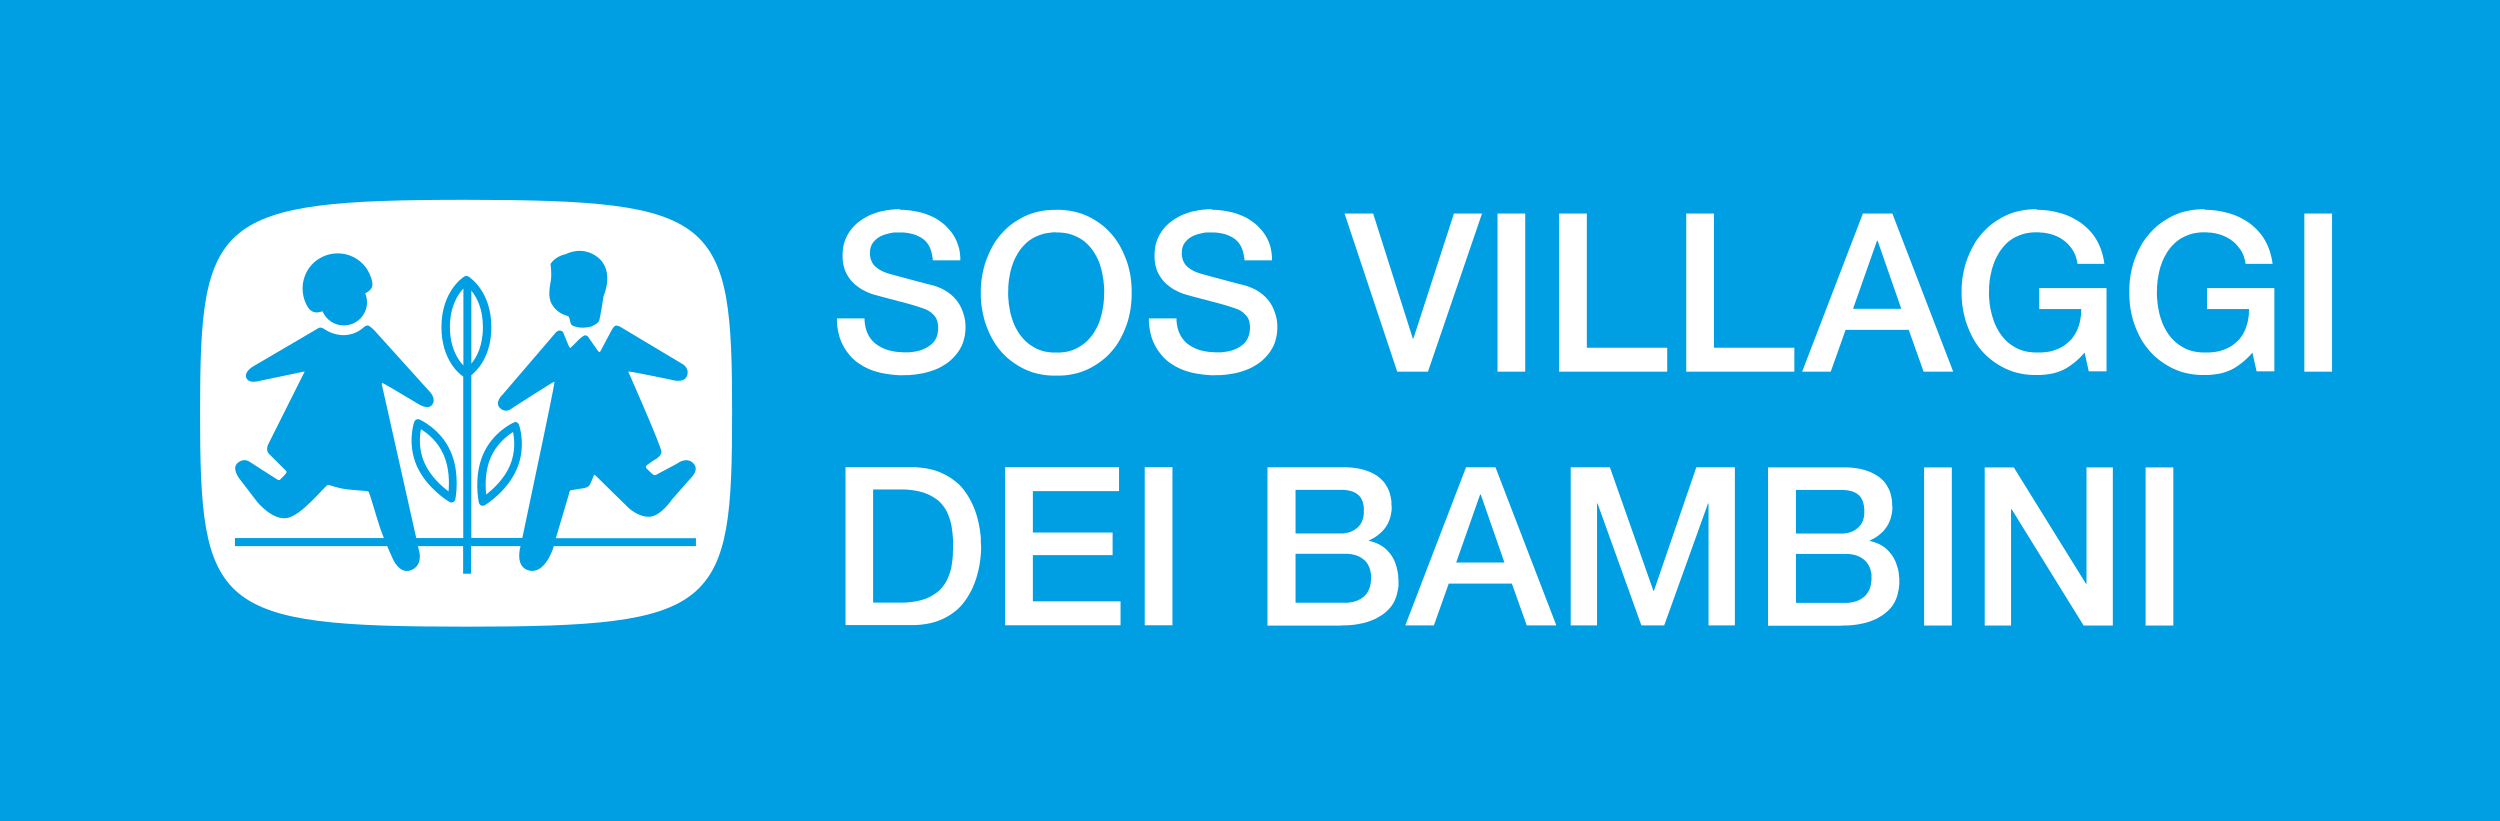
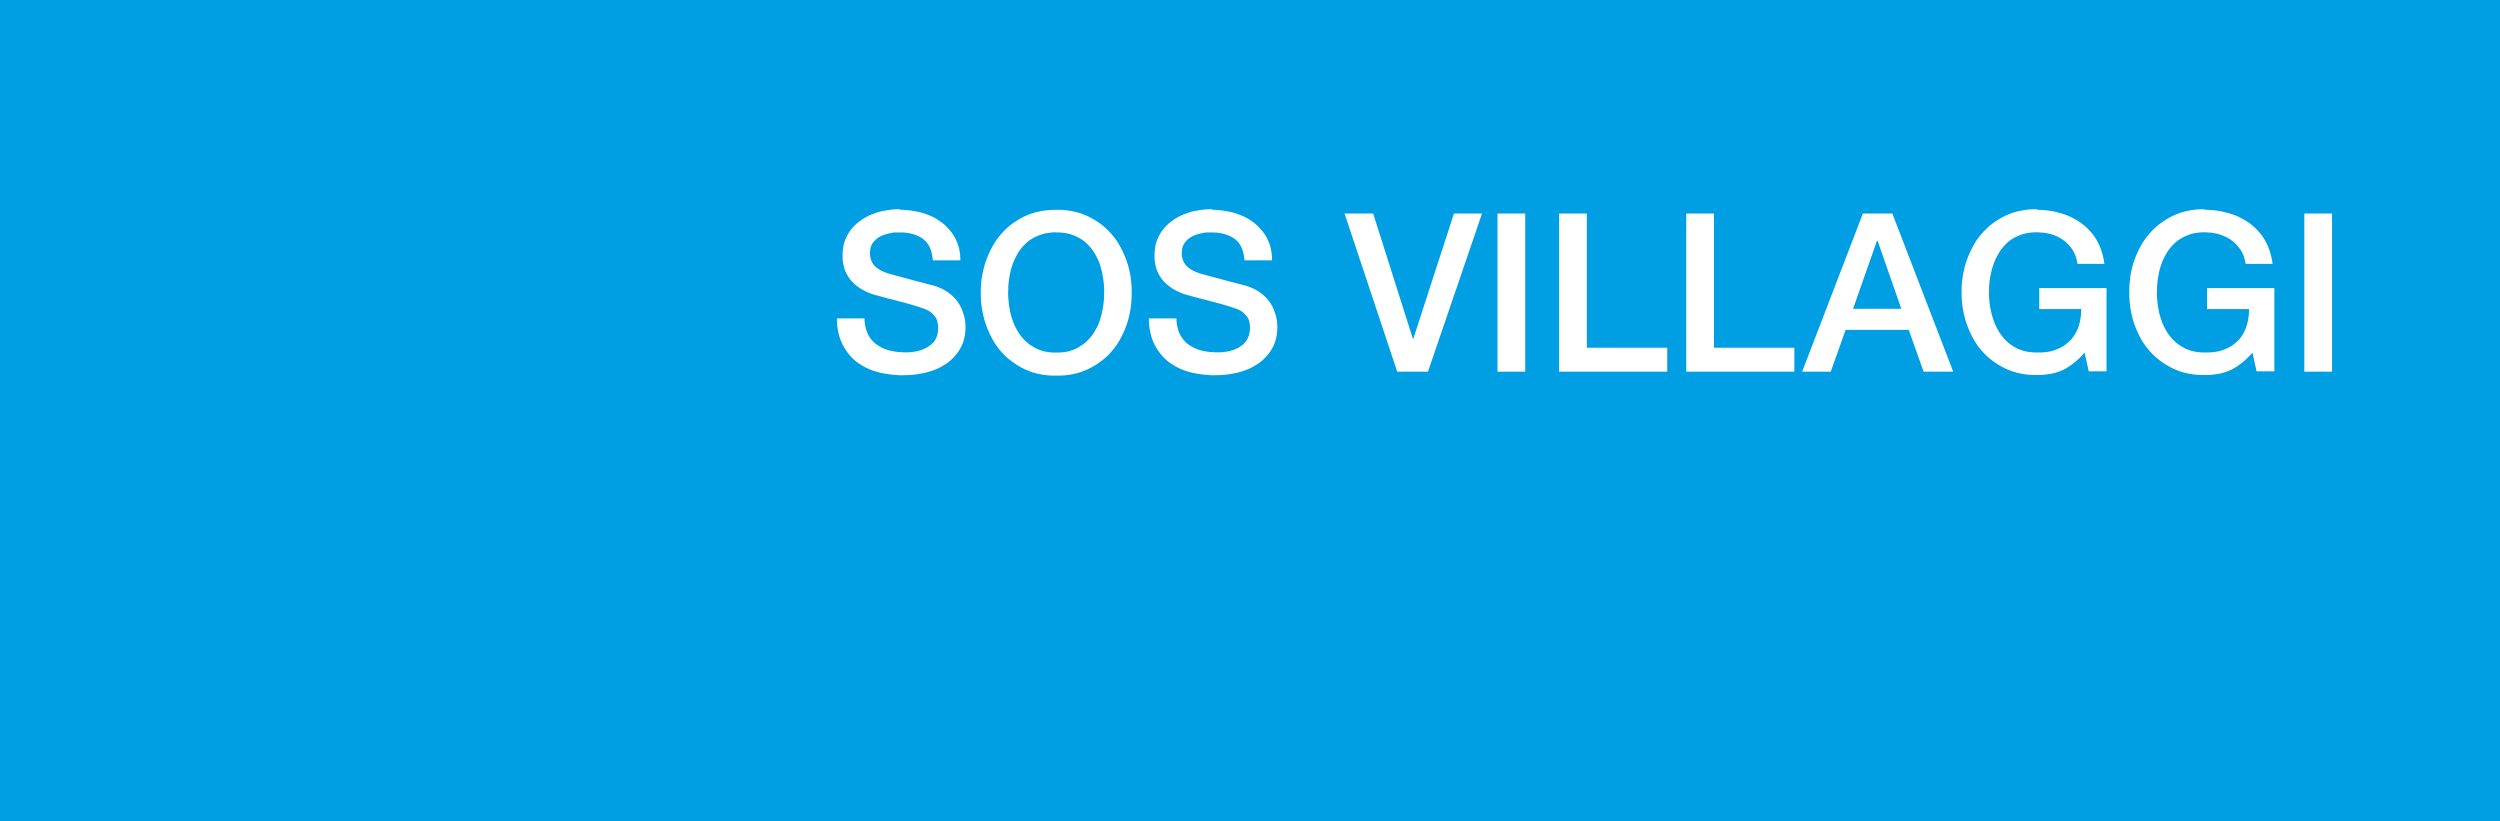
<svg xmlns="http://www.w3.org/2000/svg" id="Ebene_1" data-name="Ebene 1" viewBox="0 0 198.43 65.2">
  <defs>
    <style>
      .cls-1 {
        fill: #009fe3;
      }

      .cls-1, .cls-2 {
        stroke-width: 0px;
      }

      .cls-2 {
        fill: #fff;
      }
    </style>
  </defs>
  <rect class="cls-1" width="198.43" height="65.2" />
-   <path class="cls-2" d="m37.41,23.07v5.79c.41-.49.92-1.39.92-2.89s-.5-2.39-.92-2.9m-1.81,15.93c.06-.65.08-1.85-.4-2.93-.49-1.09-1.32-1.72-1.79-2-.1.54-.2,1.59.28,2.67.48,1.08,1.38,1.87,1.91,2.26m1.18-9.99v-6.11c-.44.47-1.07,1.42-1.07,3.06s.64,2.61,1.07,3.05m3.69,7.95c.47-1.09.36-2.14.25-2.67-.46.29-1.3.93-1.77,2.02-.47,1.08-.43,2.28-.36,2.94.52-.4,1.41-1.2,1.88-2.29m14.59-18.44c-2.81-2.31-8.09-2.65-18.09-2.66-9.95,0-15.2.36-18.02,2.67-2.81,2.33-3.07,6.56-3.07,14.23s.25,11.98,3.05,14.32c2.8,2.32,8.07,2.66,18.03,2.66,10,0,15.28-.34,18.09-2.66,2.81-2.34,3.06-6.59,3.06-14.32,0-7.69-.25-11.92-3.06-14.25m-11.33,2.41c.42-.63,1.2-.75,1.2-.75,0,0,1.27-.72,2.51.24,1.39,1.08.48,3.08.48,3.08,0,0-.27,1.75-.36,1.98-.09.23-.63.45-.63.45,0,0-.31.08-.65.09-.34.01-.72-.11-.84-.17-.15-.08-.18-.37-.18-.37,0,0-.05-.27-.12-.35-.08-.09-.84-.12-1.34-1-.34-.6-.13-1.42-.06-1.92.07-.5-.03-1.26-.03-1.26m-18.07-.57c1.4-.65,3.07-.04,3.7,1.36.42.92.24,1.26-.34,1.55.09.22.14.46.14.71,0,1.02-.82,1.84-1.84,1.84-.76,0-1.41-.46-1.69-1.12-.57.19-1,.12-1.33-.64-.63-1.41-.04-3.06,1.36-3.7m29.62,22.98h-11.3l-.08.26s-.65,1.99-1.89,1.67c-1.15-.3-.67-1.9-.67-1.9v-.03s-3.92,0-3.92,0v2.19h-.63v-2.19h-3.58l.12.54s.23,1-.66,1.36c-.93.38-1.46-.89-1.46-.89,0,0-.2-.43-.45-1.01h-12.08v-.64h11.82c-.09-.23-.18-.46-.26-.69-.37-1.08-.87-2.95-.97-3.01-.1-.06-.84-.07-1.69-.17-.85-.1-1.42-.38-1.52-.35-.24.05-2.03,2.39-3.21,2.62-1.18.24-2.4-1.27-2.4-1.27l-1.45-1.89s-.56-.75-.15-1.16c.51-.51,1.01-.13,1.01-.13,0,0,1.96,1.27,2.18,1.4.16.09.21.02.21.02,0,0,.32-.3.47-.49.11-.14.01-.22.01-.22,0,0-.97-.96-1.35-1.35-.32-.33-.03-.81-.03-.81l2.87-5.73-3.77.79s-.72.18-.88-.31c-.16-.48.56-.88.56-.88l4.98-2.92s.21-.15.32-.16c.1-.02.3.09.3.09,0,0,.69.54,1.64.51.95-.03,1.5-.6,1.5-.6,0,0,.13-.13.31-.17.18-.03.6.43.6.43l4.42,4.9s.48.53.12.98c-.32.4-1.01-.03-1.01-.03,0,0-2.79-1.67-2.89-1.7-.11-.03-.08.12-.08.12l2.73,12.18h3.73v-12.82c-.27-.18-1.73-1.28-1.73-3.93,0-2.85,1.73-3.96,1.8-4,.11-.07.25-.07.36,0,.07.05,1.8,1.15,1.8,4,0,2.33-1.13,3.46-1.59,3.82v12.92h4.05l1.66-7.91s.94-4.46.89-4.5c-.05-.03-3.38,2.12-3.38,2.12,0,0-.46.44-.94-.02-.48-.46.22-1.09.22-1.09l4.2-4.9s.15-.18.33-.16c.25.02.28.19.28.19,0,0,.46,1.19.53,1.19.06,0,.69-.66.69-.66,0,0,.32-.32.49-.34.18-.02.26.13.26.13l.68.98s.17.23.21.22c.04,0,.1-.11.1-.11l.79-1.49s.17-.35.33-.47c.16-.12.5.1.5.1l4.78,2.86s.66.3.47.94c-.21.73-1.32.35-1.32.35,0,0-3.29-.68-3.33-.64-.05.05.04.17.04.17,0,0,2.59,5.86,2.56,6.21-.01.28-.34.5-.34.5,0,0-.88.54-.89.64-.02.1.06.18.06.18,0,0,.46.48.58.52.12.04.35-.12.35-.12l1.5-.8s.71-.57,1.26-.03c.55.54-.2,1.2-.2,1.2l-1.47,1.67s-.86,1.29-1.72,1.38c-.92.09-1.74-.7-1.74-.7,0,0-2.6-2.54-2.65-2.6-.05-.05-.11.03-.11.03,0,0-.27.73-.39.84-.12.11-.35.16-.35.16,0,0-1.08.16-1.13.19-.05.03-.09.25-.09.25l-1.05,3.54h11.12v.63h0Zm-19.49-7.53c.78,1.75.4,3.73.38,3.81-.02.1-.09.19-.18.23-.09.04-.2.03-.29-.02-.07-.04-1.79-1.08-2.58-2.84-.79-1.78-.24-3.44-.21-3.51.03-.08.09-.15.17-.19.08-.04.17-.04.25,0,.07.03,1.67.74,2.46,2.52m5.02-2.29c.08-.04.17-.04.25,0,.08.04.14.1.17.19.02.07.59,1.72-.18,3.51-.76,1.77-2.46,2.83-2.54,2.87-.09.05-.2.06-.29.02-.09-.04-.16-.13-.18-.23-.02-.08-.43-2.05.33-3.81.77-1.79,2.37-2.52,2.44-2.54h0Zm0,0,0,0" />
  <path class="cls-2" d="m71.41,16.65h.24s.24.02.24.02l.24.02.23.03.23.04.23.04.22.05.22.06.21.07.21.08.2.08.19.09.19.1.18.11.17.12.17.12.16.13.15.14.14.15.14.15.13.16.12.17.11.17.1.18.09.19.08.2.07.21.06.21.04.22.03.23.02.23v.24s-2.19,0-2.19,0v-.15s-.03-.14-.03-.14l-.02-.14-.03-.13-.03-.13-.04-.12-.04-.12-.05-.11-.05-.1-.06-.1-.06-.09-.07-.09-.07-.08-.08-.08-.08-.07-.09-.07-.19-.12-.2-.1-.22-.09-.23-.07-.24-.05-.25-.04-.27-.02h-.28s-.2,0-.2,0h-.2s-.2.04-.2.04l-.2.04-.2.05-.19.06-.18.07-.17.09-.16.1-.14.12-.13.13-.12.15-.05.08-.04.09-.04.09-.03.1-.02.1-.02.11v.11s-.01.12-.01.12v.16s.03.15.03.15l.03.15.05.13.06.13.07.12.08.11.1.1.11.09.12.09.12.08.13.07.14.07.15.06.15.06.16.05h.02s.04.02.04.02h.05s.06.03.06.03l.08.02.09.02.1.03.11.03.25.07.26.07.28.07.29.08.59.16.58.15.14.04.13.03.12.03.11.03.1.03.09.02.08.02.07.02.15.05.15.06.14.06.14.06.13.07.13.07.12.08.12.08.11.08.11.09.1.09.1.09.09.1.09.1.08.1.08.11.07.11.07.11.06.11.06.12.05.12.05.12.04.12.04.12.04.12.03.12.03.12.02.12.02.12v.12s.02.12.02.12v.12s0,.26,0,.26l-.02.25-.03.24-.05.23-.06.22-.07.21-.09.2-.1.19-.11.18-.12.17-.13.16-.14.16-.15.15-.15.14-.16.13-.17.12-.18.11-.18.11-.19.1-.2.09-.2.08-.21.07-.22.07-.22.06-.22.05-.23.04-.23.04-.23.03-.23.02-.23.02h-.23s-.23.01-.23.01h-.27s-.26-.02-.26-.02l-.26-.02-.25-.03-.25-.04-.25-.04-.24-.05-.24-.06-.23-.07-.23-.08-.22-.09-.21-.1-.2-.1-.19-.12-.19-.12-.18-.13-.17-.14-.16-.15-.15-.16-.14-.17-.14-.18-.13-.19-.12-.2-.11-.21-.1-.22-.09-.23-.07-.24-.06-.25-.05-.26-.04-.27-.02-.28v-.29s2.19,0,2.19,0v.18s.02.17.02.17l.02.16.03.16.04.15.04.14.05.14.06.13.06.12.07.12.08.11.08.11.09.1.1.1.1.09.11.08.11.08.12.07.12.07.12.06.13.06.13.05.14.05.14.04.14.03.15.03.15.03.15.02.16.02h.16s.16.02.16.02h.17s.18,0,.18,0h.17s.16-.02.16-.02l.16-.02.15-.02.14-.03.14-.03.13-.04.12-.04.12-.05.11-.05.11-.05.1-.06.09-.06.09-.06.08-.06.08-.07.07-.07.07-.07.06-.07.05-.08.05-.08.04-.08.04-.08.03-.09.03-.09.02-.09.02-.09v-.09s.03-.09.03-.09v-.09s0-.09,0-.09v-.17s-.02-.16-.02-.16l-.03-.15-.04-.14-.05-.13-.06-.11-.07-.1-.08-.09-.08-.08-.08-.08-.09-.07-.09-.06-.09-.06-.09-.05-.09-.04-.1-.04-.17-.06-.18-.06-.18-.06-.19-.06-.2-.06-.2-.06-.21-.06-.22-.06-.23-.06-.24-.06-.25-.07-.27-.07-.28-.07-.29-.08-.31-.08-.32-.09-.2-.05-.19-.06-.18-.06-.17-.07-.16-.07-.16-.08-.15-.08-.14-.08-.13-.09-.12-.09-.12-.09-.11-.09-.1-.1-.1-.1-.09-.1-.08-.1-.08-.11-.07-.11-.07-.11-.06-.11-.05-.11-.05-.11-.04-.12-.04-.12-.06-.24-.04-.24-.02-.24v-.25s0-.23,0-.23l.02-.23.03-.22.04-.21.06-.2.07-.19.08-.18.09-.18.1-.17.11-.16.12-.16.13-.15.14-.14.14-.13.15-.12.16-.12.16-.11.17-.1.18-.1.18-.09.19-.08.19-.07.2-.07.2-.06.21-.05.21-.04.21-.04.21-.03.21-.02.21-.02h.21s.21-.01.21-.01h0Zm12.43,1.79h-.25s-.24.03-.24.03l-.23.03-.22.04-.21.06-.2.07-.2.08-.19.09-.18.1-.17.11-.16.12-.15.13-.14.14-.14.15-.13.16-.12.16-.11.17-.1.18-.1.18-.09.19-.08.19-.07.2-.07.21-.06.21-.05.22-.04.22-.04.22-.03.22-.02.22-.02.22v.22s-.01.22-.01.22v.22s.01.22.01.22l.02.22.02.22.03.22.04.22.04.22.05.22.06.21.07.21.07.2.08.2.09.19.1.18.1.18.11.17.12.16.13.16.14.15.14.14.15.13.16.12.17.11.18.11.19.1.2.08.2.07.21.06.22.04.23.03.24.02h.25s.25,0,.25,0l.24-.02.23-.03.22-.04.21-.06.2-.07.19-.08.19-.1.18-.11.17-.11.16-.12.15-.13.14-.14.14-.15.13-.16.12-.16.11-.17.1-.18.1-.18.09-.19.08-.2.07-.2.06-.21.06-.21.05-.22.04-.22.04-.22.03-.22.02-.22.02-.22v-.22s.01-.22.01-.22v-.22s-.01-.22-.01-.22l-.02-.22-.02-.22-.03-.22-.04-.22-.04-.22-.05-.22-.06-.21-.06-.21-.07-.2-.08-.19-.09-.19-.1-.18-.1-.18-.11-.17-.12-.16-.13-.16-.14-.15-.14-.14-.15-.13-.16-.12-.17-.11-.18-.1-.19-.09-.19-.08-.2-.07-.21-.06-.22-.04-.23-.03-.24-.02h-.25Zm0-1.79h.35s.34.03.34.03l.33.04.32.06.31.07.3.09.29.11.28.12.27.14.26.15.25.16.24.17.23.18.22.2.21.21.2.22.19.23.18.24.16.25.15.26.14.27.13.28.12.28.11.29.1.3.08.3.07.31.06.31.04.32.03.32.02.33v.33s0,.34,0,.34l-.02.33-.03.33-.04.32-.06.32-.07.31-.08.31-.1.3-.11.29-.12.29-.13.27-.14.27-.15.26-.16.25-.18.24-.19.23-.2.22-.21.21-.22.19-.23.18-.24.17-.25.16-.26.15-.27.14-.28.12-.29.11-.3.09-.31.07-.32.06-.33.04-.34.02h-.35s-.35,0-.35,0l-.34-.02-.33-.04-.32-.06-.31-.07-.3-.09-.29-.11-.28-.12-.27-.14-.26-.15-.25-.16-.24-.17-.23-.18-.22-.19-.21-.21-.2-.22-.19-.23-.18-.24-.16-.25-.15-.26-.14-.27-.13-.27-.12-.29-.11-.29-.1-.3-.08-.31-.07-.31-.06-.32-.05-.32-.03-.33-.02-.33v-.34s0-.33,0-.33l.02-.33.03-.32.05-.32.06-.31.07-.31.08-.3.1-.3.11-.29.12-.28.13-.28.14-.27.15-.26.16-.25.18-.24.19-.23.2-.22.21-.21.22-.2.23-.18.24-.17.25-.16.26-.15.27-.14.28-.12.29-.11.3-.09.31-.07.32-.06.33-.04.34-.02h.35Zm12.32,0h.24s.24.02.24.02l.24.02.23.03.23.04.23.04.22.05.22.06.21.07.21.08.2.08.19.09.19.1.18.11.17.12.17.12.16.13.15.14.14.15.14.15.13.16.12.17.11.17.1.18.09.19.08.2.07.21.05.21.04.22.03.23.02.23v.24s-2.19,0-2.19,0v-.15s-.03-.14-.03-.14l-.02-.14-.03-.13-.03-.13-.04-.12-.04-.12-.05-.11-.05-.1-.06-.1-.06-.09-.07-.09-.07-.08-.08-.08-.08-.07-.09-.07-.19-.12-.2-.1-.22-.09-.23-.07-.24-.05-.25-.04-.27-.02h-.28s-.19,0-.19,0h-.2s-.2.04-.2.04l-.2.04-.2.05-.19.06-.18.07-.17.09-.16.1-.14.12-.13.13-.12.15-.05.08-.04.09-.04.09-.03.1-.02.1-.02.11v.11s-.01.12-.01.12v.16s.03.15.03.15l.03.15.05.13.06.13.07.12.08.11.1.1.11.09.12.09.12.08.13.07.14.07.15.06.15.06.16.05h.02s.04.02.04.02h.05s.06.03.06.03l.08.02.09.02.1.03.11.03.25.07.26.07.28.07.29.08.59.16.58.15.14.04.13.03.12.03.11.03.1.03.09.02.08.02.07.02.15.05.15.06.14.06.14.06.13.07.13.07.12.08.12.08.11.08.11.09.1.09.1.09.09.1.09.1.08.1.08.11.07.11.07.11.06.11.06.12.05.12.05.12.04.12.04.12.04.12.03.12.03.12.02.12.02.12v.12s.02.12.02.12v.12s0,.26,0,.26l-.02.25-.03.24-.05.23-.06.22-.07.21-.09.2-.1.19-.11.18-.12.17-.13.16-.14.16-.15.15-.15.14-.16.13-.17.12-.18.11-.18.11-.19.1-.2.09-.2.08-.21.07-.21.07-.22.06-.22.05-.23.04-.23.04-.23.03-.23.02-.23.02h-.23s-.23.01-.23.01h-.27s-.26-.02-.26-.02l-.26-.02-.25-.03-.25-.04-.25-.04-.24-.05-.24-.06-.23-.07-.23-.08-.22-.09-.21-.1-.2-.1-.19-.12-.19-.12-.18-.13-.17-.14-.16-.15-.15-.16-.14-.17-.14-.18-.13-.19-.12-.2-.11-.21-.1-.22-.09-.23-.07-.24-.06-.25-.05-.26-.04-.27-.02-.28v-.29s2.19,0,2.19,0v.18s.02.17.02.17l.02.16.03.16.04.15.04.14.05.14.06.13.06.12.07.12.08.11.08.11.09.1.09.1.1.09.11.08.11.08.12.07.12.07.12.06.13.06.13.05.14.05.14.04.14.03.15.03.15.03.15.02.16.02h.16s.16.02.16.02h.17s.18,0,.18,0h.17s.16-.02.16-.02l.16-.02.15-.02.14-.03.14-.03.13-.04.12-.04.12-.05.11-.05.11-.05.1-.06.09-.06.09-.06.08-.06.08-.07.07-.07.06-.07.06-.07.05-.08.05-.08.04-.08.04-.08.03-.09.03-.09.02-.09.02-.09.02-.09v-.09s.02-.09.02-.09v-.09s0-.17,0-.17l-.02-.16-.02-.15-.04-.14-.05-.13-.06-.11-.07-.1-.08-.09-.08-.08-.08-.08-.08-.07-.09-.06-.09-.06-.09-.05-.09-.04-.1-.04-.17-.06-.18-.06-.18-.06-.19-.06-.2-.06-.21-.06-.21-.06-.22-.06-.23-.06-.24-.06-.25-.07-.27-.07-.28-.07-.29-.08-.31-.08-.32-.09-.2-.05-.19-.06-.18-.06-.17-.07-.16-.07-.16-.08-.15-.08-.14-.08-.13-.09-.12-.09-.12-.09-.11-.09-.1-.1-.1-.1-.09-.1-.08-.1-.08-.11-.07-.11-.07-.11-.06-.11-.05-.11-.05-.11-.04-.12-.04-.12-.06-.24-.04-.24-.02-.24v-.25s0-.23,0-.23l.02-.23.03-.22.04-.21.06-.2.07-.19.08-.18.09-.18.1-.17.11-.16.12-.16.13-.15.14-.14.14-.13.15-.12.16-.12.16-.11.17-.1.18-.1.18-.09.19-.08.19-.07.2-.07.2-.06.21-.05.21-.04.21-.04.21-.03.21-.02.21-.02h.21s.21-.01.21-.01h0Zm10.54.3h2.29l3.15,9.93h.04l3.22-9.93h2.23l-4.29,12.55h-2.44l-4.18-12.55h0Zm12.16,0h2.2v12.55h-2.2v-12.55h0Zm4.89,0h2.2v10.65h6.38v1.9h-8.58v-12.55h0Zm10.09,0h2.2v10.65h6.38v1.9h-8.58v-12.55h0Zm15.14,2.16l-1.9,5.4h3.83l-1.88-5.4h-.05Zm-1.12-2.16h2.34l4.83,12.55h-2.35l-1.18-3.32h-5.01l-1.18,3.32h-2.27l4.82-12.55h0Zm13.79-.3h.25s.25.02.25.02l.25.02.25.03.24.04.24.05.23.06.23.06.23.07.22.08.21.09.21.1.2.11.2.11.19.12.18.13.18.14.17.15.16.15.15.16.15.17.14.18.13.19.12.2.11.21.1.21.09.22.08.23.07.24.06.24.05.25.04.26h-2.14l-.02-.15-.03-.15-.04-.14-.04-.14-.05-.13-.06-.13-.06-.12-.07-.12-.07-.11-.08-.11-.08-.1-.09-.1-.09-.1-.1-.09-.1-.09-.11-.08-.11-.08-.11-.07-.12-.07-.12-.06-.12-.06-.13-.05-.13-.05-.13-.04-.14-.04-.14-.03-.14-.03-.14-.02-.14-.02h-.14s-.15-.02-.15-.02h-.15s-.25,0-.25,0l-.24.02-.23.03-.22.04-.21.06-.2.07-.2.08-.19.09-.18.1-.17.11-.16.12-.15.13-.14.14-.13.15-.13.16-.12.16-.11.17-.1.18-.1.18-.09.19-.08.19-.07.2-.07.21-.06.21-.05.22-.05.22-.04.22-.03.22-.02.22-.02.22v.22s-.01.22-.01.22v.22s.01.22.01.22l.02.22.02.22.03.22.04.22.05.22.05.22.06.21.07.21.07.2.08.2.09.19.1.18.1.18.11.17.12.16.13.16.13.15.14.14.15.13.16.12.17.11.18.11.19.1.2.08.2.07.21.06.22.04.23.03.24.02h.25s.21,0,.21,0h.2s.2-.02.2-.02l.19-.02.18-.03.18-.04.17-.05.16-.06.16-.06.15-.07.15-.08.14-.08.13-.09.13-.1.12-.1.12-.11.11-.11.1-.12.09-.13.09-.13.08-.14.08-.15.07-.15.06-.16.05-.16.05-.17.04-.17.03-.18.03-.18.02-.19v-.19s.02-.2.02-.2h-3.34v-1.67h5.34v6.61h-1.41l-.33-1.48-.11.12-.11.12-.11.11-.11.11-.11.1-.11.1-.11.09-.11.09-.11.08-.11.08-.11.08-.11.07-.11.07-.11.06-.11.06-.11.05-.22.09-.23.08-.24.07-.25.05-.26.04-.26.03-.27.02h-.28s-.35,0-.35,0l-.34-.02-.33-.04-.32-.06-.31-.07-.3-.09-.29-.11-.28-.12-.27-.14-.26-.15-.25-.16-.24-.17-.23-.18-.22-.19-.21-.21-.2-.22-.19-.23-.18-.24-.16-.25-.15-.26-.14-.27-.13-.27-.12-.29-.11-.29-.1-.3-.08-.31-.07-.31-.06-.32-.05-.32-.03-.33-.02-.33v-.34s0-.33,0-.33l.02-.33.03-.32.05-.32.06-.31.07-.31.08-.3.1-.3.11-.29.12-.28.13-.28.14-.27.15-.26.16-.25.18-.24.19-.23.2-.22.21-.21.22-.2.23-.18.24-.17.25-.16.26-.15.27-.14.28-.12.29-.11.3-.09.31-.07.32-.06.33-.04.34-.02h.35Zm13.34,0h.25s.25.02.25.02l.25.02.24.03.24.04.24.05.24.06.23.06.23.07.22.08.22.09.21.1.2.11.2.11.19.12.18.13.18.14.17.15.16.15.15.16.15.17.14.18.13.19.12.2.11.21.1.21.09.22.08.23.07.24.06.24.05.25.04.26h-2.14l-.03-.15-.03-.15-.04-.14-.04-.14-.05-.13-.06-.13-.06-.12-.07-.12-.08-.11-.08-.11-.08-.1-.09-.1-.09-.1-.1-.09-.1-.09-.11-.08-.11-.08-.12-.07-.12-.07-.12-.06-.12-.06-.13-.05-.13-.05-.13-.04-.14-.04-.14-.03-.14-.03-.14-.02-.14-.02h-.15s-.14-.02-.14-.02h-.15s-.25,0-.25,0l-.24.02-.23.03-.22.04-.21.06-.2.07-.19.08-.19.09-.18.1-.17.11-.16.12-.15.13-.14.14-.14.15-.13.16-.12.16-.11.17-.1.18-.1.18-.09.19-.08.19-.07.2-.07.21-.06.21-.05.22-.04.22-.04.22-.03.22-.02.22-.02.22v.22s-.01.22-.01.22v.22s.01.22.01.22l.02.22.02.22.03.22.04.22.04.22.05.22.06.21.07.21.07.2.08.2.09.19.1.18.1.18.11.17.12.16.13.16.14.15.14.14.15.13.16.12.17.11.18.11.19.1.19.08.2.07.21.06.22.04.23.03.24.02h.25s.21,0,.21,0h.2s.2-.02.2-.02l.19-.02.18-.03.18-.04.17-.05.17-.06.16-.06.15-.07.15-.08.14-.08.13-.09.13-.1.12-.1.12-.11.11-.11.1-.12.09-.13.09-.13.08-.14.07-.15.07-.15.06-.16.05-.16.05-.17.04-.17.03-.18.03-.18.02-.19v-.19s.02-.2.02-.2h-3.34v-1.67h5.34v6.61h-1.41l-.33-1.48-.11.12-.11.12-.11.11-.11.11-.11.1-.11.1-.11.09-.11.09-.11.08-.11.08-.11.08-.11.07-.11.07-.11.06-.11.06-.11.05-.22.09-.23.08-.24.07-.25.05-.26.04-.27.03-.27.02h-.28s-.35,0-.35,0l-.34-.02-.33-.04-.32-.06-.31-.07-.3-.09-.29-.11-.28-.12-.27-.14-.26-.15-.25-.16-.24-.17-.23-.18-.22-.19-.21-.21-.2-.22-.19-.23-.18-.24-.17-.25-.15-.26-.14-.27-.13-.27-.12-.29-.11-.29-.1-.3-.08-.31-.07-.31-.06-.32-.04-.32-.03-.33-.02-.33v-.34s0-.33,0-.33l.02-.33.03-.32.04-.32.06-.31.07-.31.08-.3.1-.3.11-.29.12-.28.13-.28.14-.27.15-.26.17-.25.18-.24.19-.23.2-.22.21-.21.22-.2.23-.18.24-.17.25-.16.26-.15.27-.14.28-.12.29-.11.3-.09.31-.07.32-.06.33-.04.34-.02h.35Zm7.91.3h2.2v12.55h-2.2v-12.55h0Zm0,0,0,0" />
-   <path class="cls-2" d="m69.3,38.87v8.96h2.48s.3-.02.3-.02l.28-.03.27-.04.26-.05.24-.06.23-.07.21-.08.2-.09.19-.1.18-.11.17-.12.16-.12.14-.13.13-.14.12-.15.11-.15.1-.16.09-.17.08-.17.07-.18.07-.19.06-.19.05-.2.04-.21.03-.21.03-.21.02-.22.02-.22v-.23s.02-.23.02-.23v-.24s0-.23,0-.23v-.23s-.02-.23-.02-.23l-.02-.22-.02-.22-.03-.21-.03-.21-.04-.21-.05-.2-.06-.2-.07-.19-.07-.18-.08-.18-.09-.17-.1-.16-.11-.15-.12-.15-.13-.14-.14-.13-.16-.12-.17-.11-.18-.11-.19-.1-.2-.09-.21-.08-.23-.07-.24-.06-.26-.05-.27-.04-.28-.03-.3-.02h-.31s-2.16,0-2.16,0h0Zm-2.2-1.79h5.56s.34.03.34.03l.33.04.32.05.31.07.29.08.28.1.27.12.26.13.25.14.23.15.22.16.21.17.2.18.18.2.17.21.16.22.15.23.14.24.13.25.12.25.11.26.1.27.09.28.08.29.07.29.06.3.05.3.04.31.03.31v.32s.02.32.02.32v.32s-.02.32-.02.32l-.03.31-.04.31-.05.3-.06.3-.07.29-.08.29-.09.28-.1.27-.11.26-.12.26-.13.24-.14.24-.15.23-.16.22-.17.21-.18.2-.2.19-.21.17-.22.16-.23.15-.25.14-.26.13-.27.11-.28.1-.29.08-.31.07-.32.05-.33.04-.34.02h-.35s-5.2,0-5.2,0v-12.55h0Zm12.69,0h9.03v1.9h-6.84v3.29h6.33v1.79h-6.33v3.67h6.96v1.9h-9.16v-12.55h0Zm11.07,0h2.2v12.55h-2.2v-12.55h0Zm11.97,6.84v3.92h4.13s.23-.03.23-.03l.22-.04.2-.06.19-.07.17-.09.16-.1.15-.12.07-.07.06-.07.06-.07.05-.08.05-.08.04-.08.04-.09.04-.09.03-.09.03-.1.02-.1.02-.1.02-.11v-.11s.02-.11.02-.11v-.12s0-.11,0-.11v-.11s-.02-.11-.02-.11l-.02-.1-.02-.1-.02-.1-.03-.09-.03-.09-.04-.09-.04-.08-.04-.08-.05-.08-.05-.07-.06-.07-.06-.07-.07-.06-.15-.12-.16-.1-.17-.09-.19-.07-.2-.05-.22-.04-.23-.02h-.24s-3.88,0-3.88,0h0Zm0-5.04v3.46h3.78s.18-.03.18-.03l.18-.03.17-.05.16-.06.15-.08.14-.09.14-.11.12-.12.11-.13.09-.14.07-.16.06-.17.04-.18.03-.19v-.21s0-.12,0-.12v-.11s-.01-.11-.01-.11v-.1s-.03-.1-.03-.1l-.02-.09-.02-.09-.03-.09-.03-.08-.04-.08-.04-.07-.04-.07-.05-.06-.05-.06-.05-.05-.06-.05-.12-.09-.14-.08-.15-.07-.16-.05-.18-.04-.19-.03-.2-.02h-.22s-3.58,0-3.58,0h0Zm-2.2-1.79h6.31s.2.01.2.01l.2.02.19.02.19.03.18.03.18.04.17.05.17.05.16.06.16.06.15.07.15.08.14.08.13.09.13.09.12.1.11.11.11.11.1.12.09.13.08.13.08.14.07.14.06.15.05.15.04.16.04.17.03.17.02.18v.19s.02.19.02.19v.23s-.03.22-.03.22l-.04.22-.05.21-.07.2-.08.19-.09.18-.11.17-.12.16-.14.16-.15.14-.16.14-.17.13-.18.12-.2.11-.21.1v.04l.14.03.14.04.13.04.13.05.12.05.12.06.12.06.11.07.11.07.1.08.1.08.09.09.09.09.09.1.08.1.08.1.07.11.07.11.06.12.06.12.05.12.05.13.04.13.04.13.03.13.03.14.03.14.02.14.02.15v.15s.02.15.02.15v.16s0,.18,0,.18v.18s-.03.18-.03.18l-.03.17-.04.17-.04.17-.05.16-.06.16-.07.16-.08.15-.09.15-.1.14-.11.13-.12.13-.13.12-.13.12-.15.11-.16.11-.17.1-.17.1-.18.09-.2.08-.21.08-.21.07-.22.06-.24.05-.25.05-.26.04-.27.03-.28.02h-.29s-.3.02-.3.02h-5.76v-12.55h0Zm16.85,2.16l-1.9,5.4h3.83l-1.88-5.4h-.05Zm-1.12-2.16h2.34l4.83,12.55h-2.35l-1.18-3.32h-5.01l-1.18,3.32h-2.27l4.82-12.55h0Zm8.33,0h3.09l3.46,9.82h.03l3.37-9.82h3.06v12.55h-2.09v-9.68h-.04l-3.48,9.68h-1.81l-3.48-9.68h-.04v9.68h-2.09v-12.55h0Zm17.86,6.84v3.92h4.13s.23-.03.23-.03l.21-.04.2-.06.19-.07.17-.09.16-.1.15-.12.07-.07.06-.07.06-.07.05-.08.05-.08.05-.08.04-.09.04-.09.03-.09.03-.1.02-.1.02-.1v-.11s.03-.11.03-.11v-.11s0-.12,0-.12v-.11s0-.11,0-.11v-.11s-.03-.1-.03-.1l-.02-.1-.02-.1-.03-.09-.03-.09-.04-.09-.04-.08-.05-.08-.05-.08-.05-.07-.06-.07-.06-.07-.07-.06-.15-.12-.16-.1-.17-.09-.19-.07-.2-.05-.21-.04-.23-.02h-.24s-3.88,0-3.88,0h0Zm0-5.04v3.46h3.78s.19-.03.19-.03l.18-.03.17-.05.16-.06.15-.08.14-.09.14-.11.12-.12.11-.13.09-.14.07-.16.06-.17.04-.18.02-.19v-.21s0-.12,0-.12v-.11s-.02-.11-.02-.11v-.1s-.03-.1-.03-.1l-.02-.09-.02-.09-.03-.09-.03-.08-.04-.08-.04-.07-.04-.07-.04-.06-.05-.06-.05-.05-.06-.05-.12-.09-.14-.08-.15-.07-.16-.05-.18-.04-.19-.03-.21-.02h-.22s-3.59,0-3.59,0h0Zm-2.2-1.79h6.31s.2.01.2.01l.2.02.19.02.19.03.18.03.18.04.17.05.17.05.16.06.16.06.15.07.15.08.14.08.14.09.13.09.12.1.12.11.11.11.1.12.09.13.08.13.08.14.07.14.06.15.05.15.04.16.04.17.03.17.02.18v.19s.02.19.02.19v.23s-.03.22-.03.22l-.04.22-.05.21-.07.2-.08.19-.09.18-.11.17-.12.16-.13.16-.15.14-.16.14-.17.13-.18.12-.2.11-.21.1v.04l.14.03.14.04.13.04.13.05.12.05.12.06.12.06.11.07.11.07.1.08.1.08.09.09.09.09.09.1.08.1.08.1.07.11.07.11.06.12.06.12.05.12.05.13.04.13.04.13.04.13.03.14.03.14.02.14v.15s.03.15.03.15v.15s0,.16,0,.16v.18s-.02.18-.02.18l-.02.18-.03.17-.04.17-.04.17-.05.16-.06.16-.07.16-.08.15-.09.15-.1.14-.11.13-.12.13-.13.12-.14.12-.14.11-.16.11-.17.1-.17.1-.19.09-.19.08-.2.08-.22.07-.22.06-.24.05-.25.05-.26.04-.27.03-.28.02h-.29s-.3.02-.3.02h-5.77v-12.55h0Zm12.37,0h2.2v12.55h-2.2v-12.55h0Zm4.8,0h2.32l5.73,9.24h.04v-9.24h2.09v12.55h-2.32l-5.71-9.23h-.05v9.23h-2.09v-12.55h0Zm12.78,0h2.2v12.55h-2.2v-12.55h0Zm0,0,0,0" />
</svg>